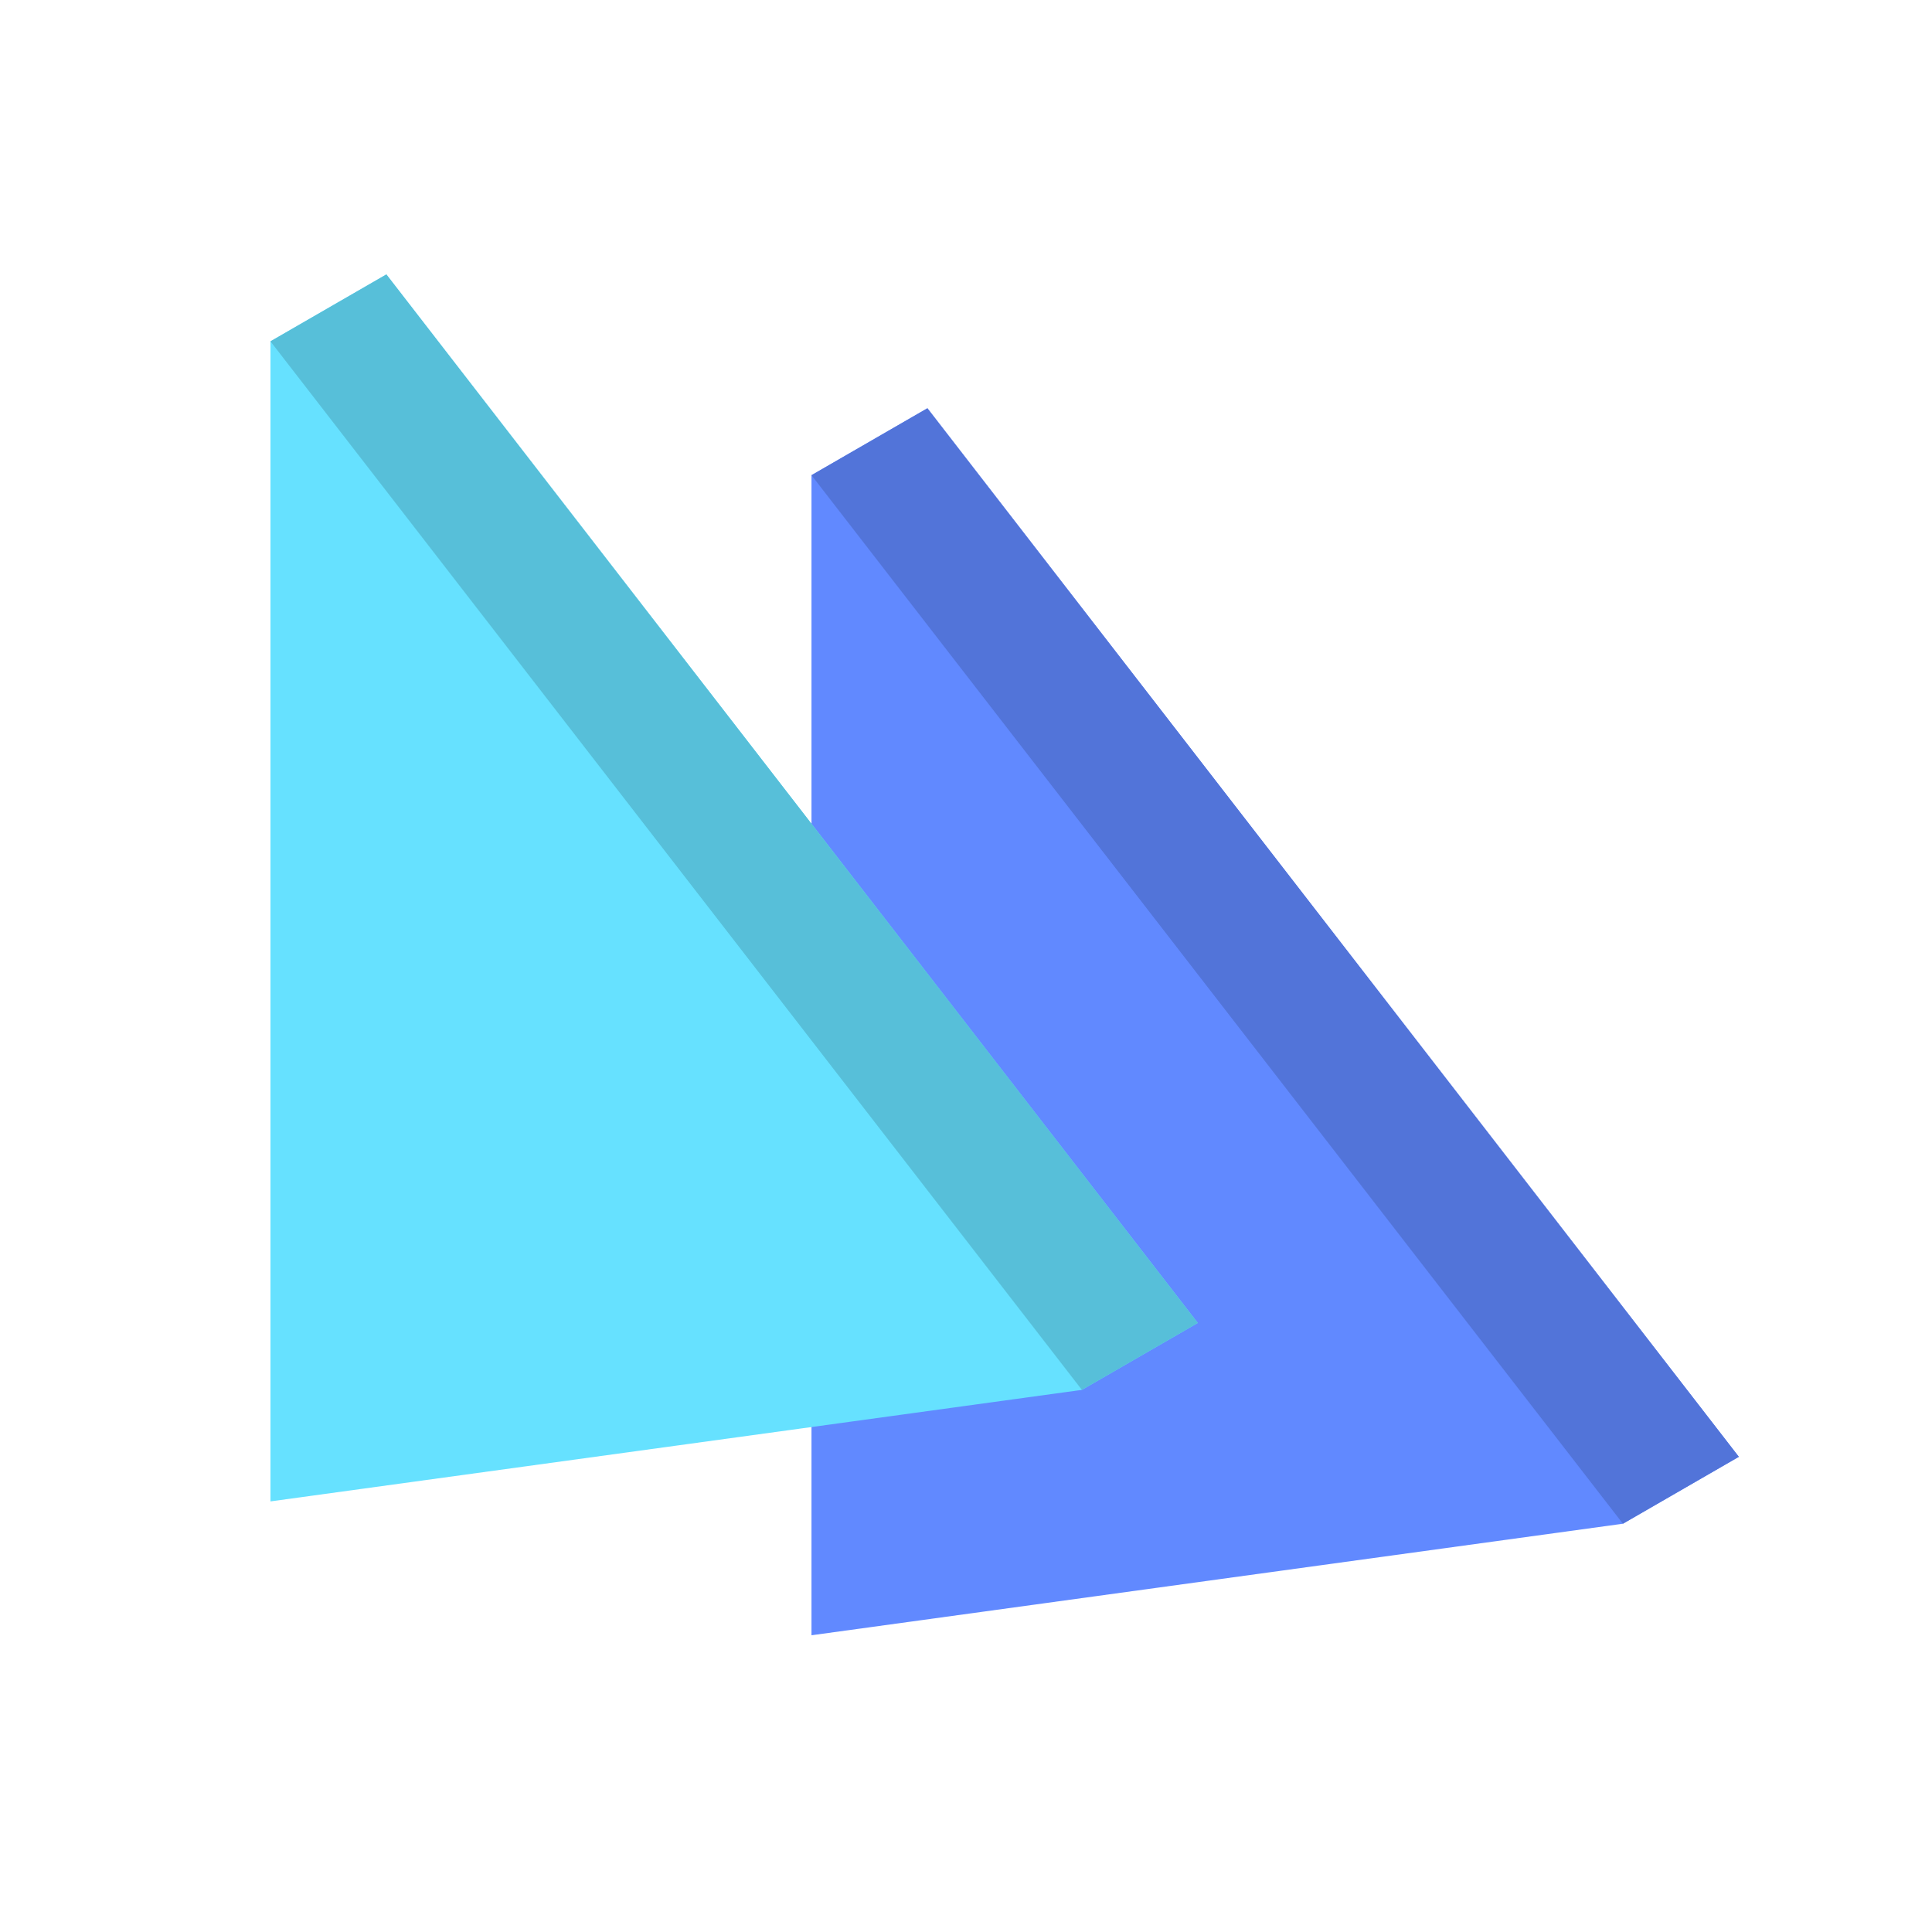
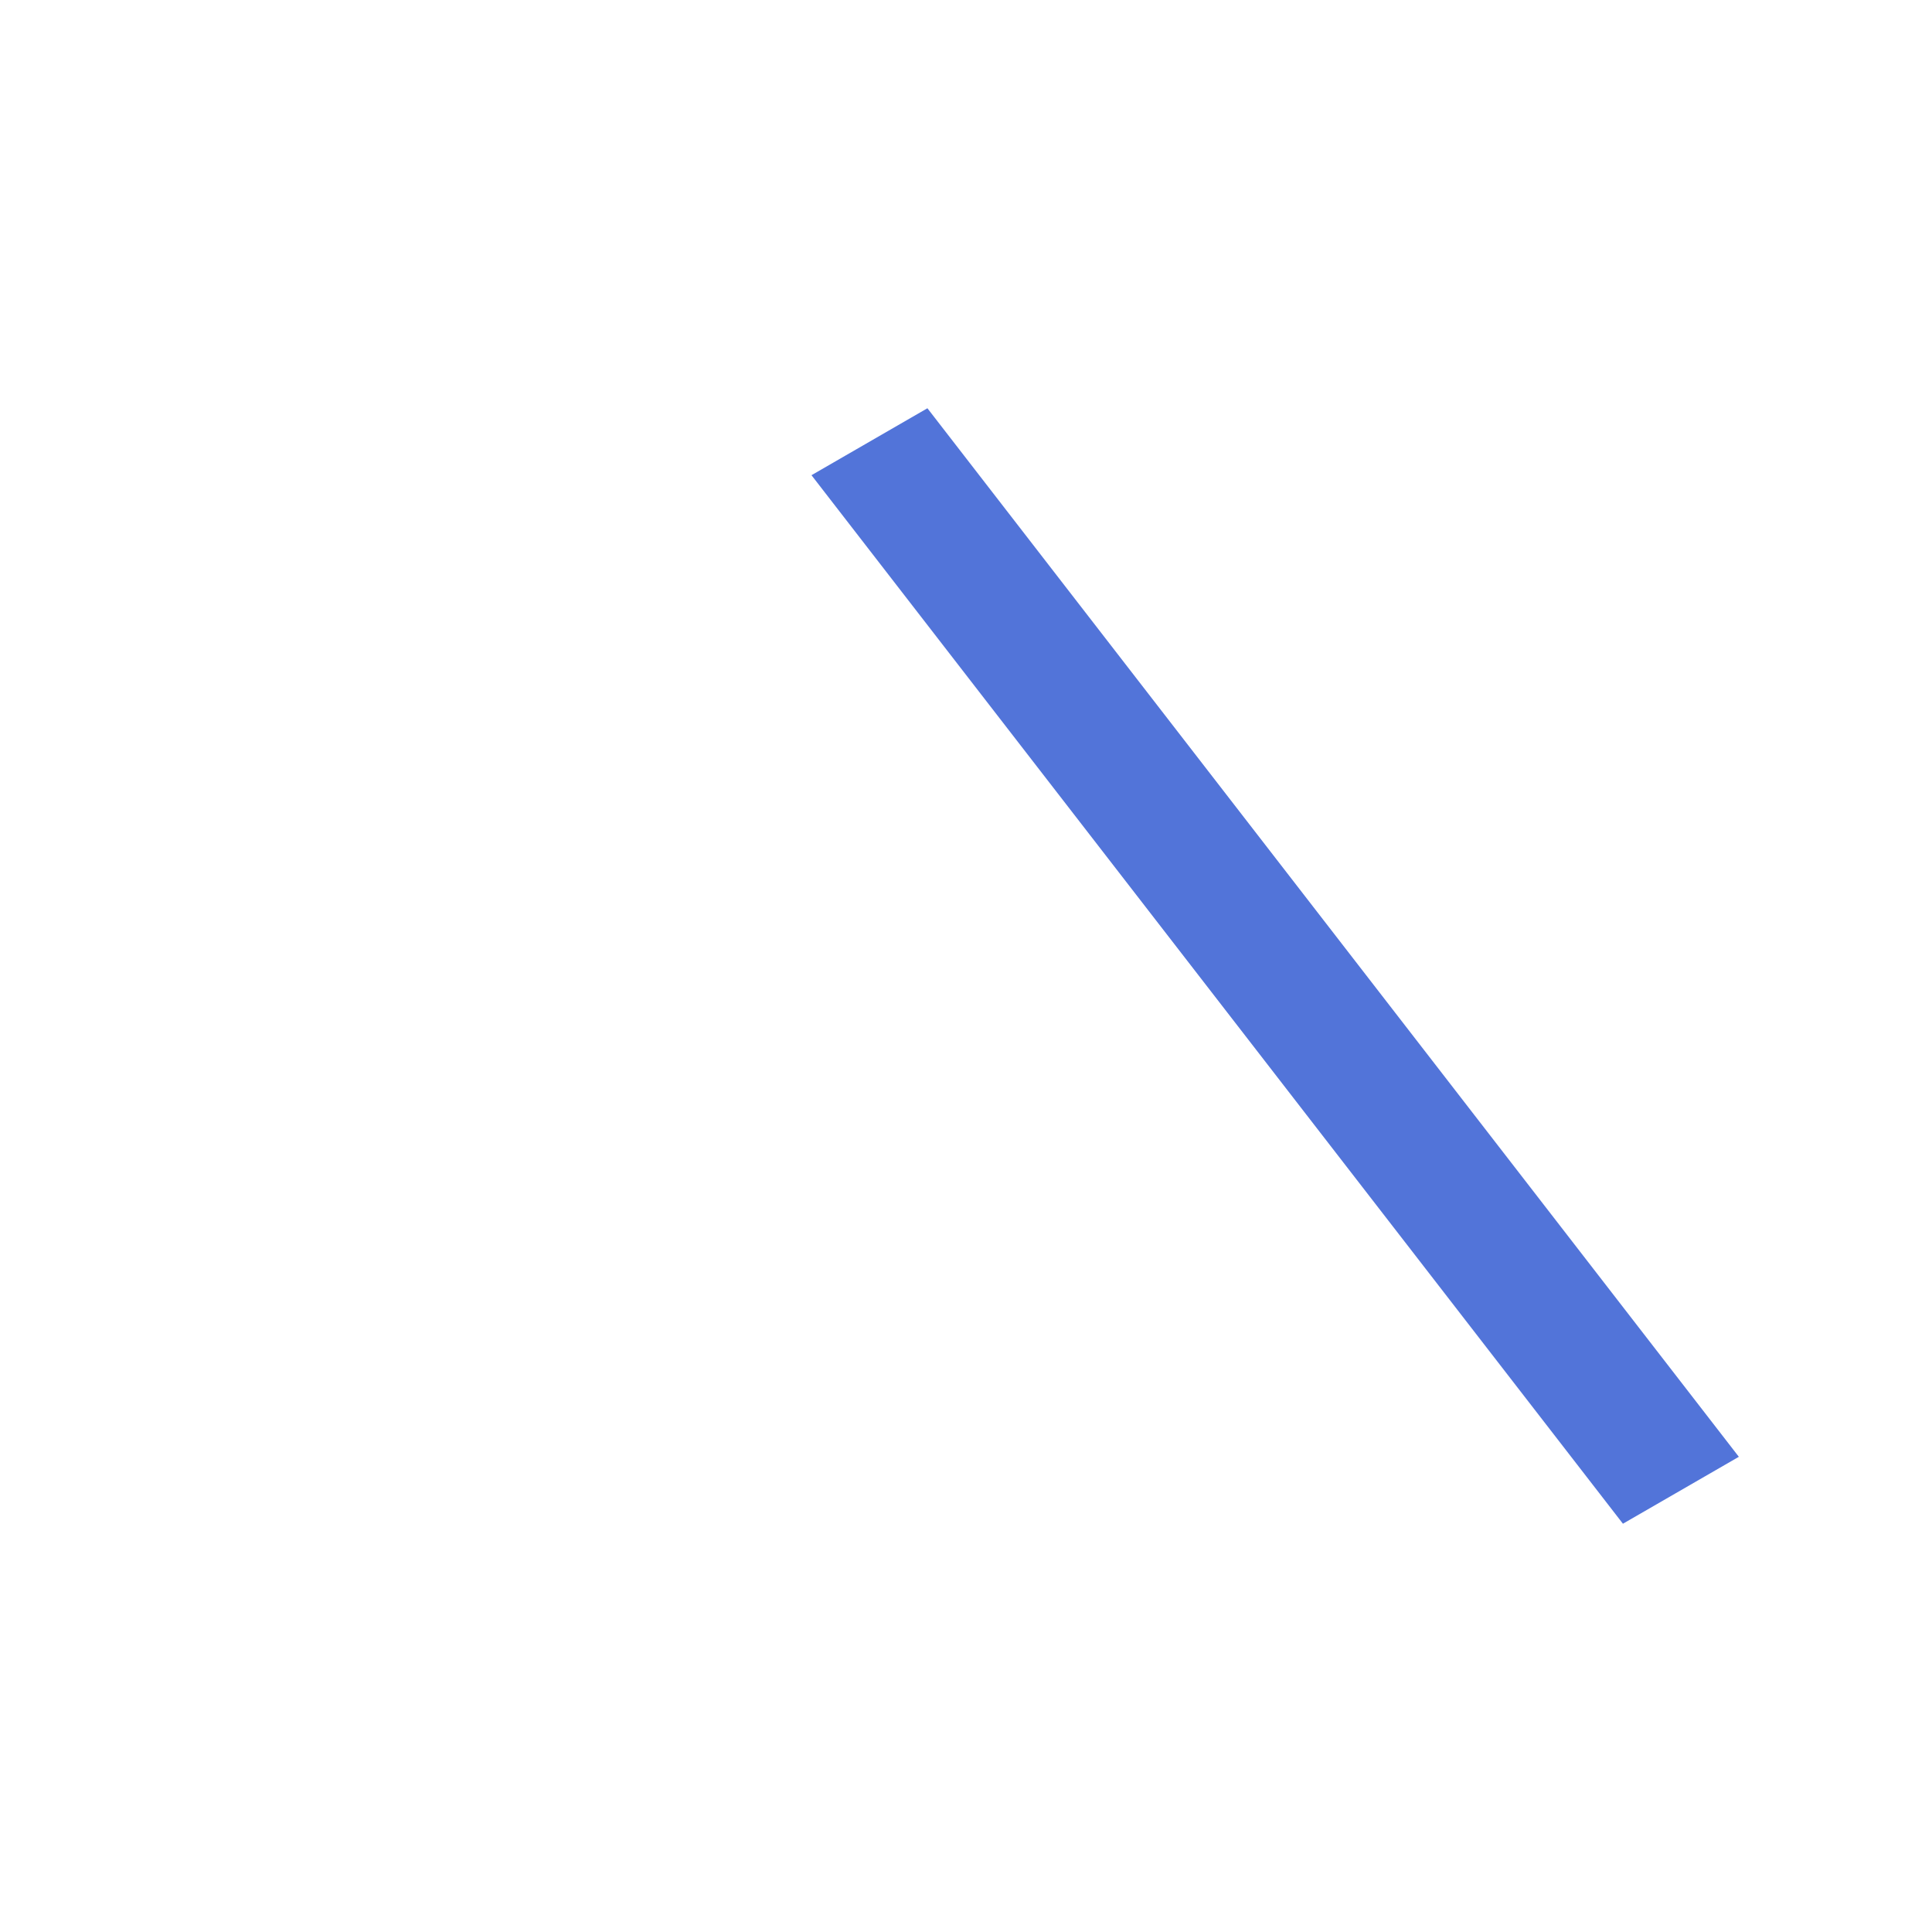
<svg xmlns="http://www.w3.org/2000/svg" width="80" height="80" viewBox="0 0 80 80" fill="none">
-   <path d="M33.602 19.672V67.713L67.202 63.094L72.002 60.323L38.402 16.905L33.602 19.677V19.672Z" fill="#6189FF" />
  <path d="M72.002 60.323L38.402 16.905L33.602 19.677L67.202 63.094L72.002 60.323Z" fill="#5274D9" />
-   <path d="M11.199 14.13V62.17L44.799 57.552L49.599 54.781L15.999 11.363L11.199 14.134V14.13Z" fill="#66E1FF" />
-   <path d="M49.599 54.781L15.999 11.363L11.199 14.134L44.799 57.552L49.599 54.781Z" fill="#57BFD9" />
</svg>